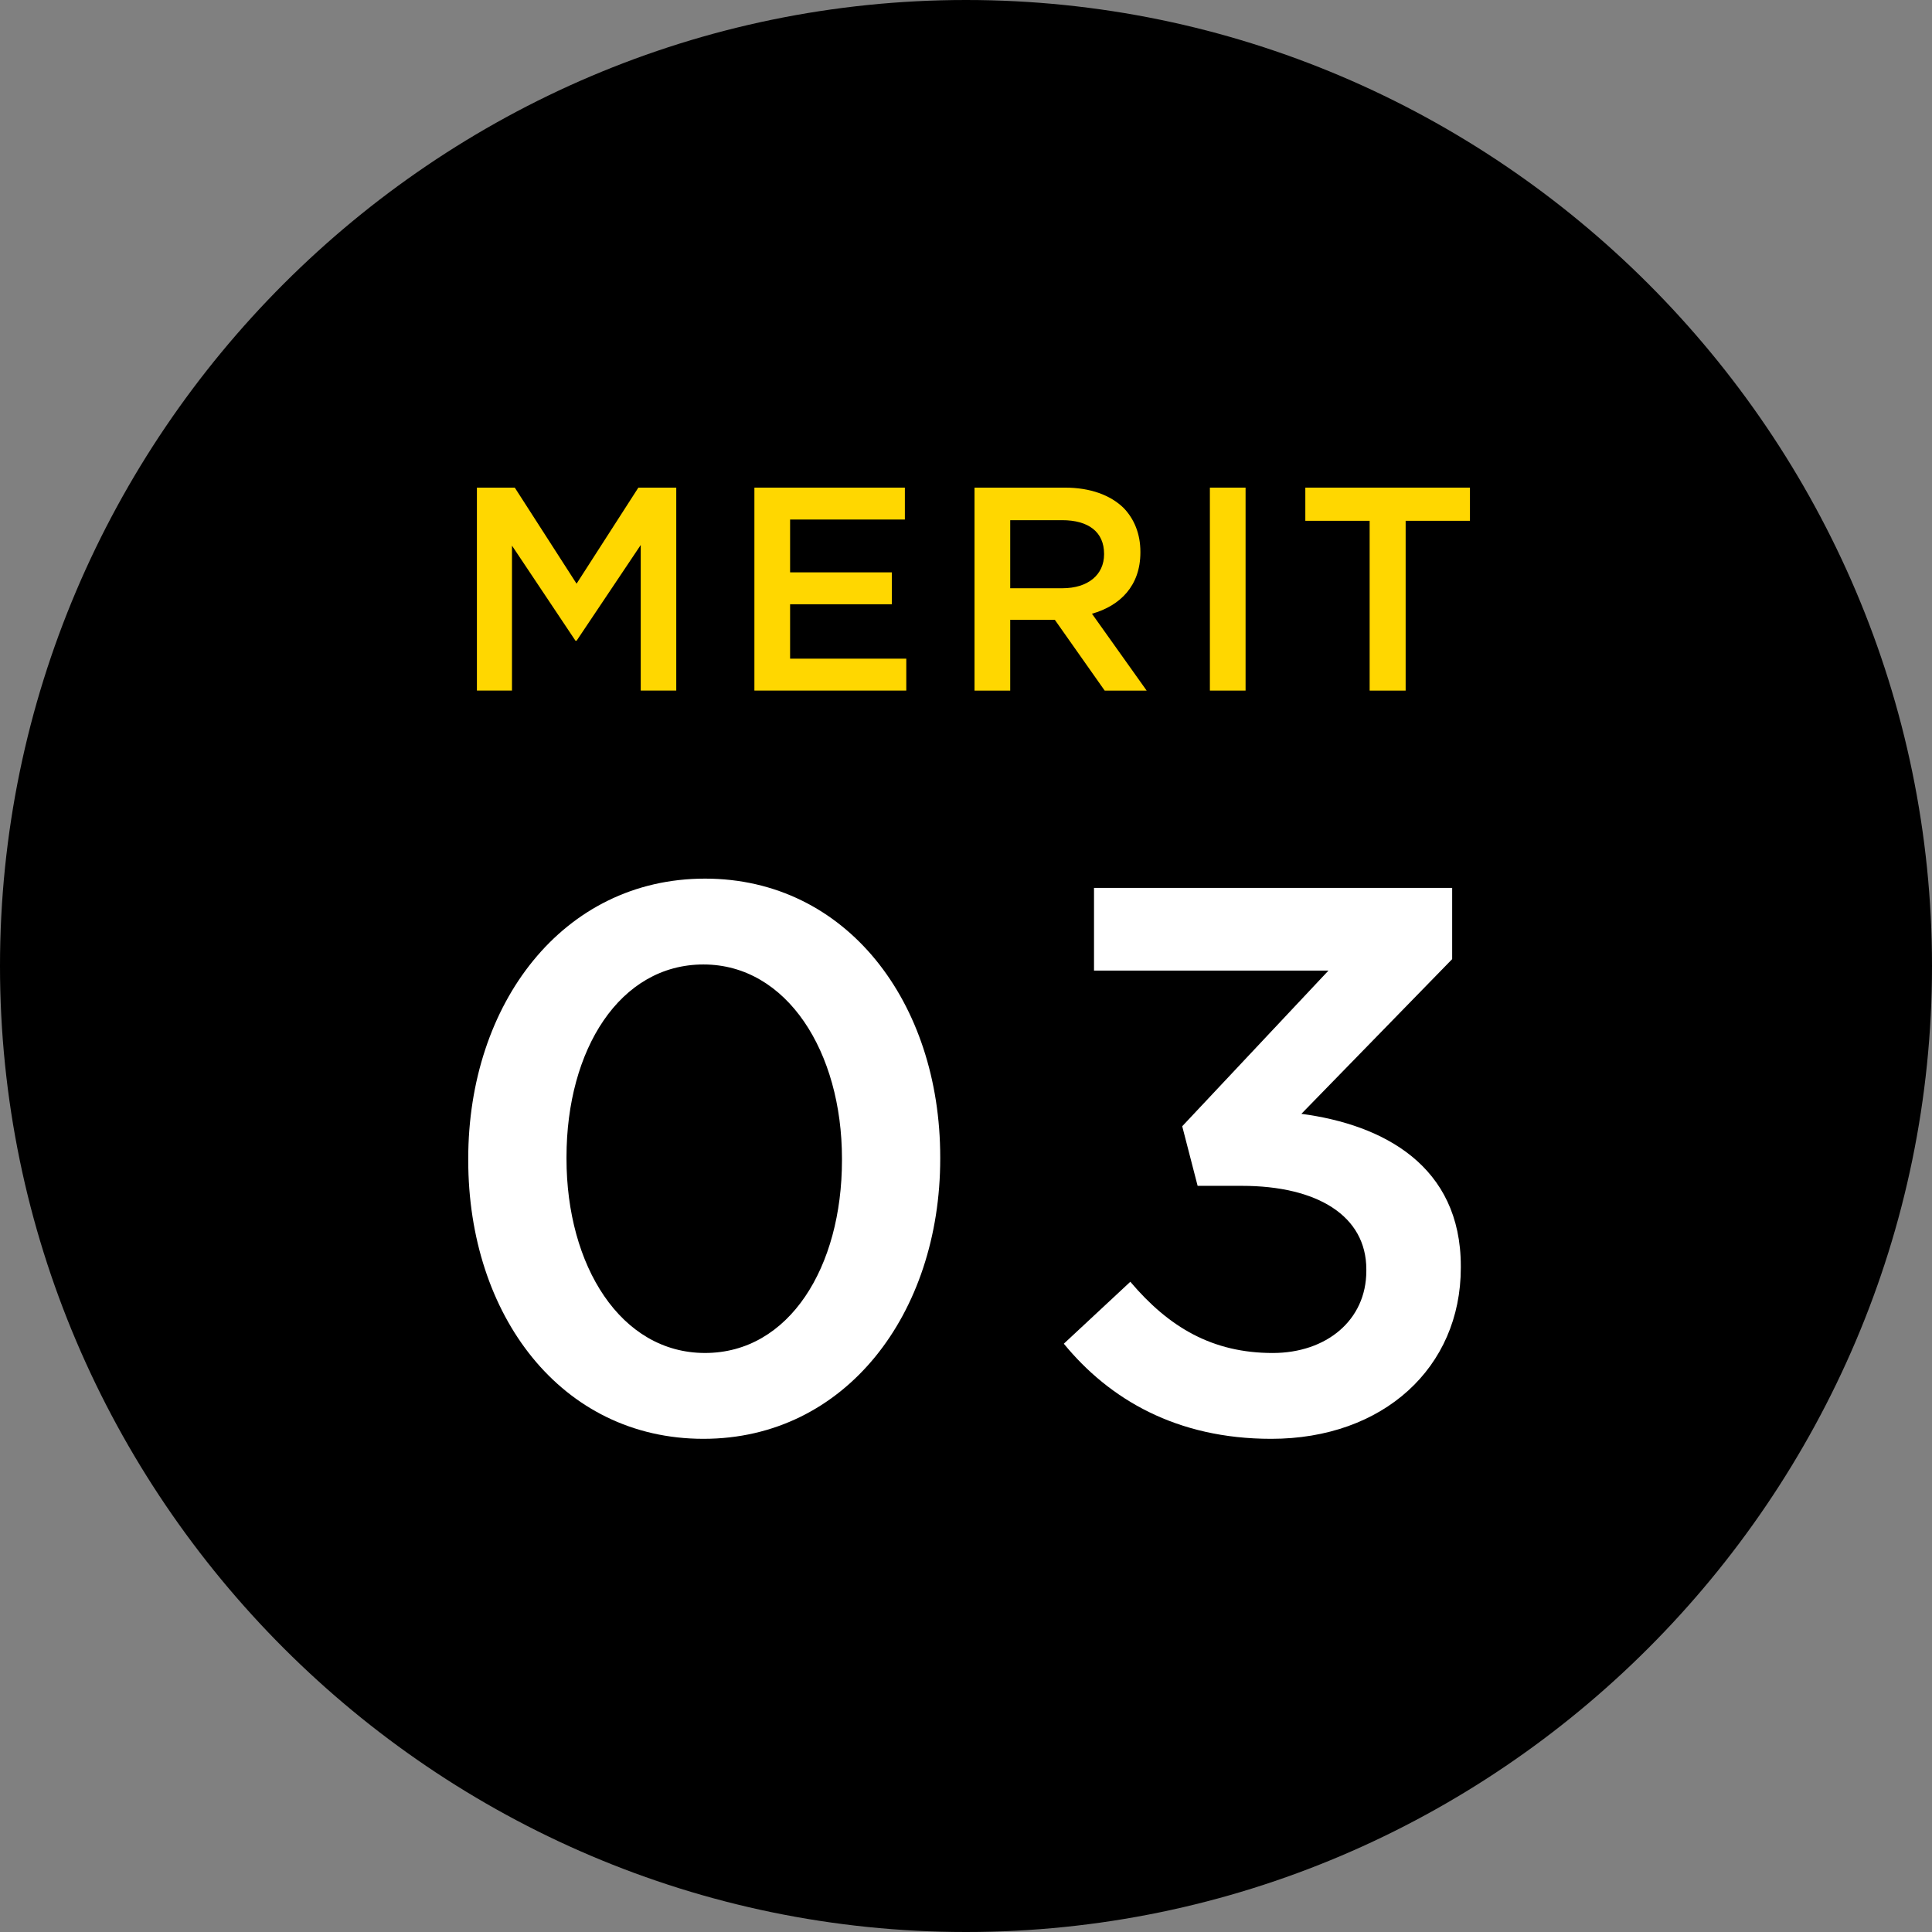
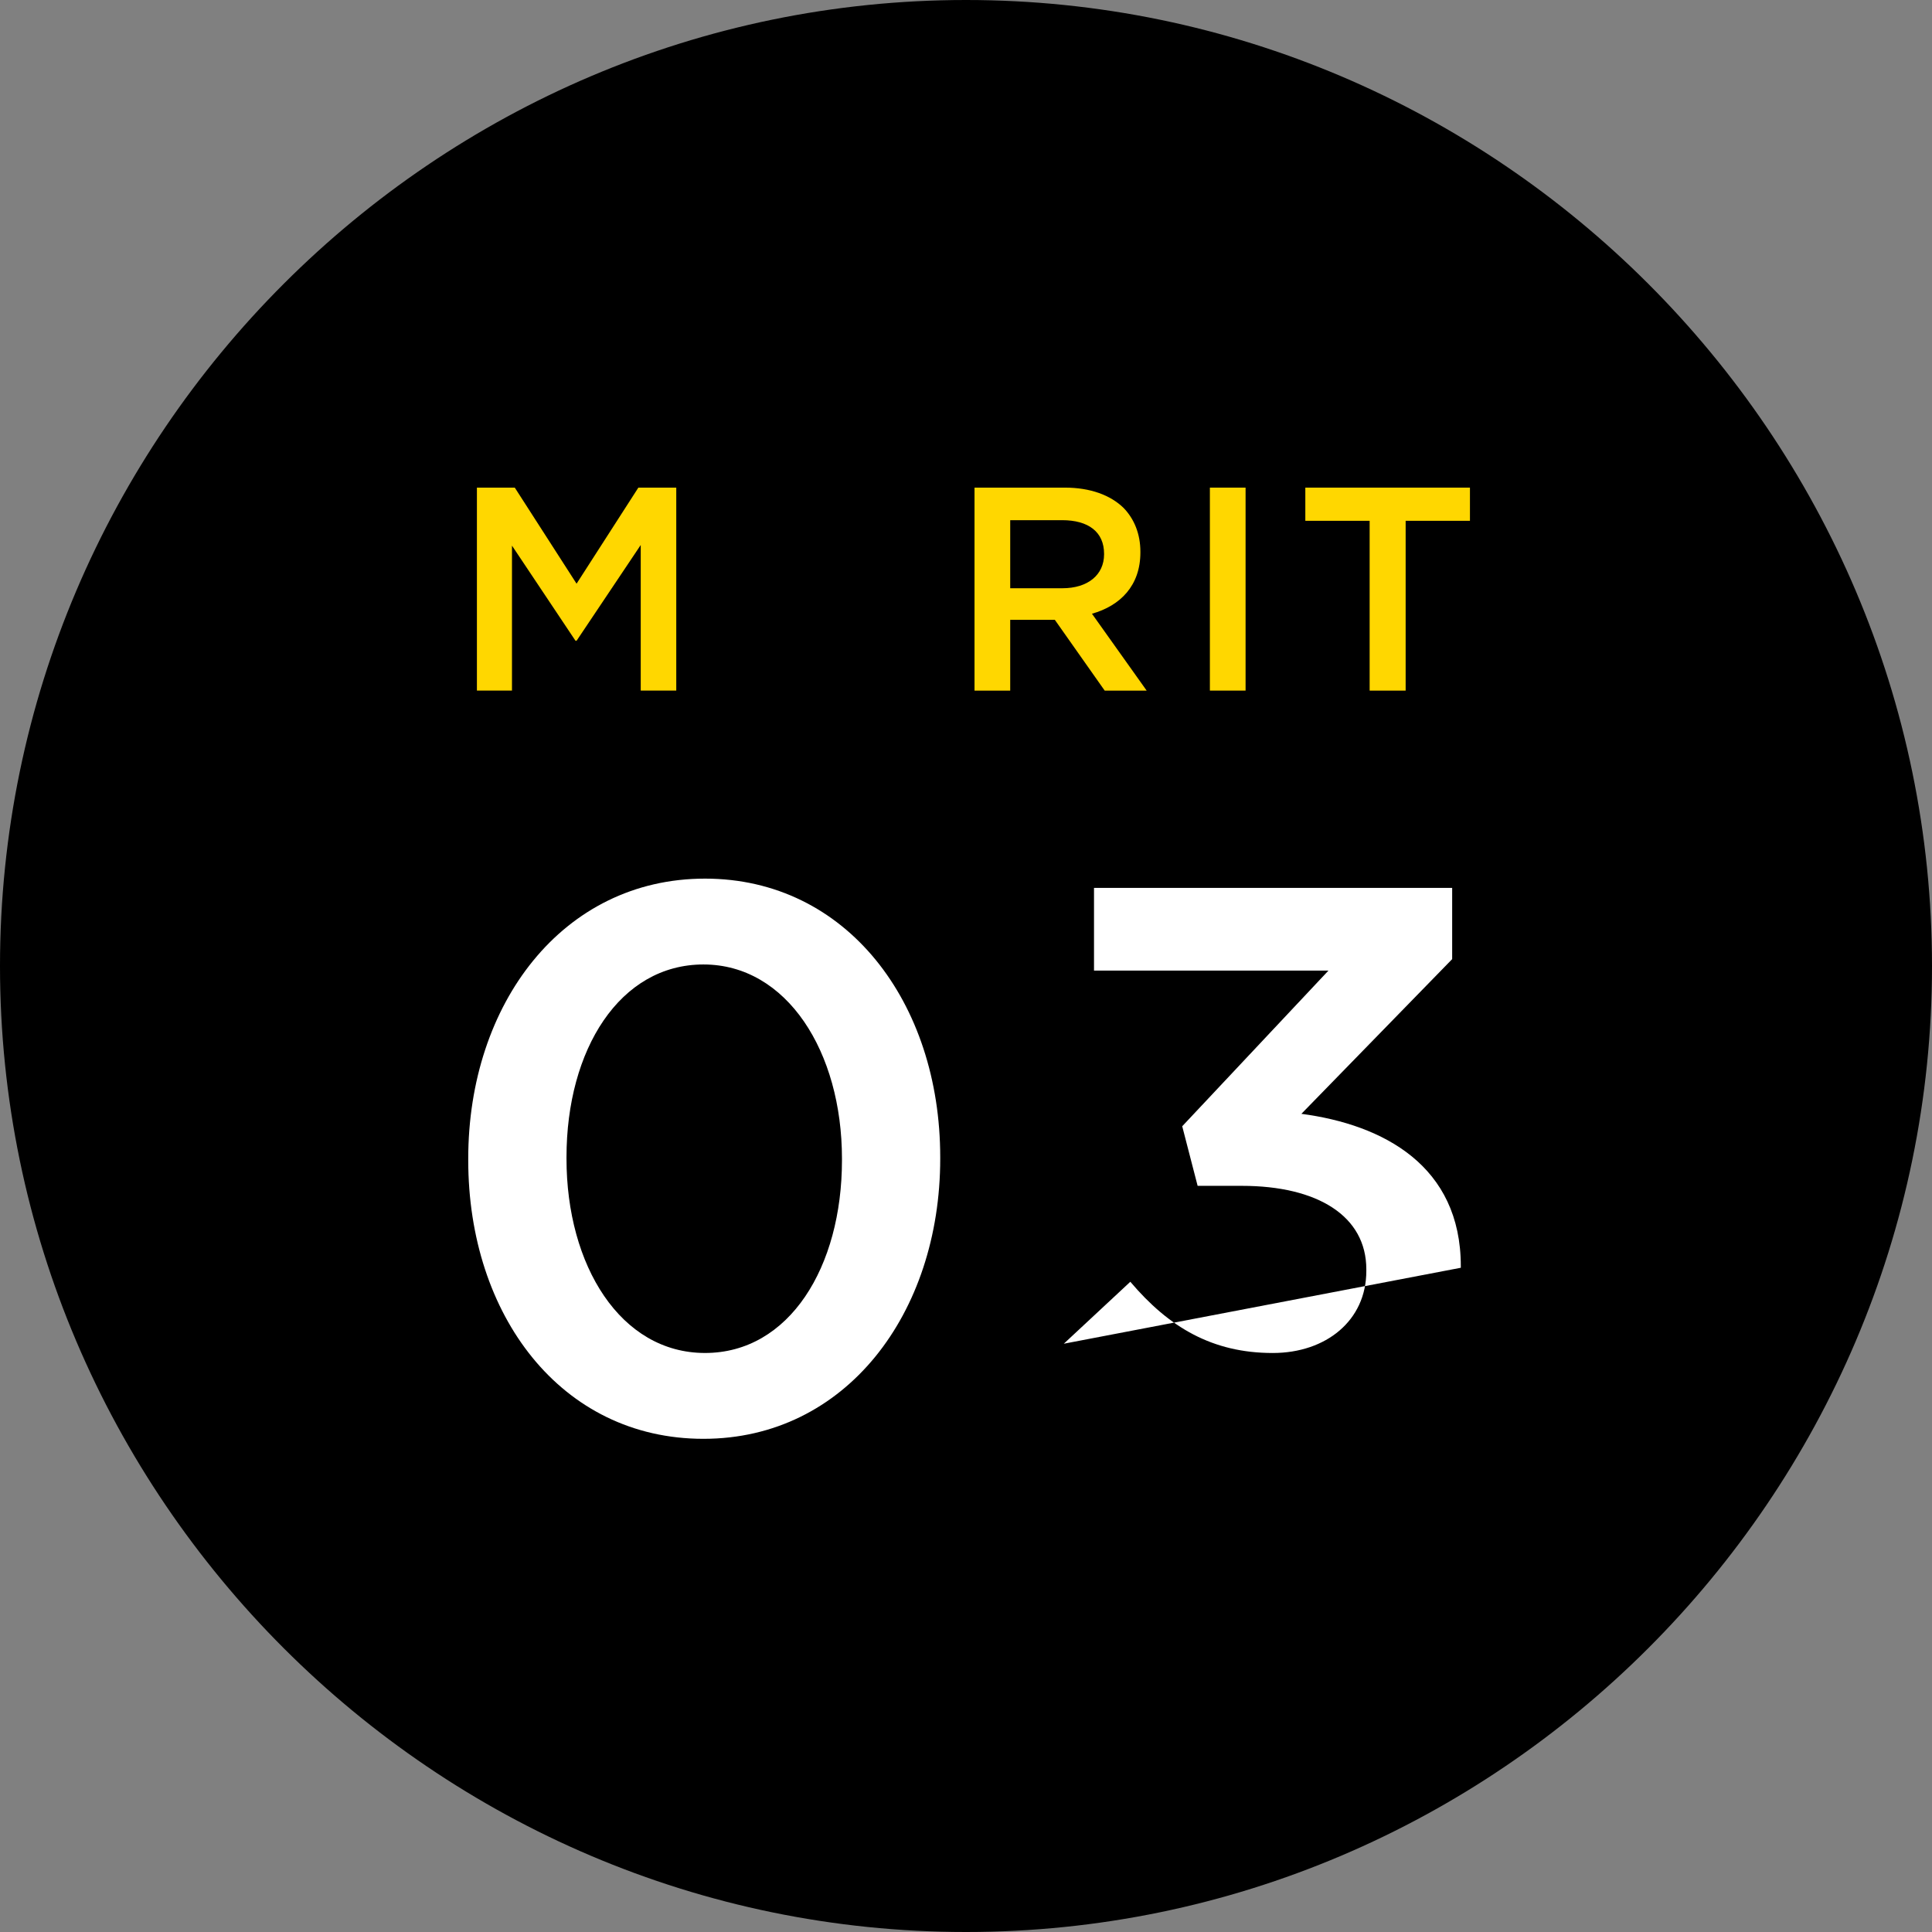
<svg xmlns="http://www.w3.org/2000/svg" id="b" viewBox="0 0 120 120">
  <rect x="0" y="0" width="120" height="120" fill="#808080" stroke="none" />
  <defs>
    <style>.d{fill:#fff;}.e{fill:gold;}</style>
  </defs>
  <g id="c">
    <path d="M120,60c0,33-27,60-60,60S0,93,0,60,27,0,60,0s60,27,60,60Z" />
    <path class="e" d="M29.62,30.287h2.354l3.838,5.967,3.838-5.967h2.354v12.607h-2.207v-9.043l-3.984,5.947h-.068l-3.945-5.908v9.004h-2.178v-12.607Z" />
-     <path class="e" d="M46.857,30.287h9.346v1.982h-7.129v3.281h6.318v1.982h-6.318v3.379h7.217v1.982h-9.434v-12.607Z" />
    <path class="e" d="M60.529,30.287h5.615c1.582,0,2.832.469,3.643,1.26.664.684,1.045,1.621,1.045,2.725v.039c0,2.07-1.25,3.311-3.008,3.809l3.398,4.775h-2.607l-3.096-4.395h-2.773v4.395h-2.217v-12.607ZM65.988,36.537c1.582,0,2.588-.83,2.588-2.109v-.029c0-1.357-.967-2.09-2.607-2.09h-3.223v4.229h3.242Z" />
    <path class="e" d="M75.148,30.287h2.217v12.607h-2.217v-12.607Z" />
    <path class="e" d="M85.07,32.348h-3.994v-2.061h10.225v2.061h-3.994v10.547h-2.236v-10.547Z" />
    <path class="d" d="M29.083,72.064v-.098c0-9.609,5.859-17.393,14.707-17.393,8.789,0,14.609,7.686,14.609,17.305v.088c0,9.619-5.869,17.402-14.707,17.402-8.848,0-14.609-7.686-14.609-17.305ZM52.296,72.064v-.098c0-6.631-3.418-12.061-8.604-12.061-5.195,0-8.506,5.283-8.506,11.973v.088c0,6.641,3.359,12.07,8.604,12.07,5.234,0,8.506-5.342,8.506-11.973Z" />
-     <path class="d" d="M66.075,83.461l4.131-3.848c2.402,2.832,5.098,4.424,8.848,4.424,3.311,0,5.811-2.021,5.811-5.098v-.098c0-3.311-3.027-5.186-7.734-5.186h-2.744l-.957-3.701,9.082-9.668h-14.561v-5.137h22.246v4.424l-9.365,9.609c5.088.674,9.902,3.223,9.902,9.463v.098c0,6.201-4.814,10.625-11.777,10.625-5.869,0-10.049-2.451-12.881-5.908Z" />
+     <path class="d" d="M66.075,83.461l4.131-3.848c2.402,2.832,5.098,4.424,8.848,4.424,3.311,0,5.811-2.021,5.811-5.098v-.098c0-3.311-3.027-5.186-7.734-5.186h-2.744l-.957-3.701,9.082-9.668h-14.561v-5.137h22.246v4.424l-9.365,9.609c5.088.674,9.902,3.223,9.902,9.463v.098Z" />
  </g>
</svg>